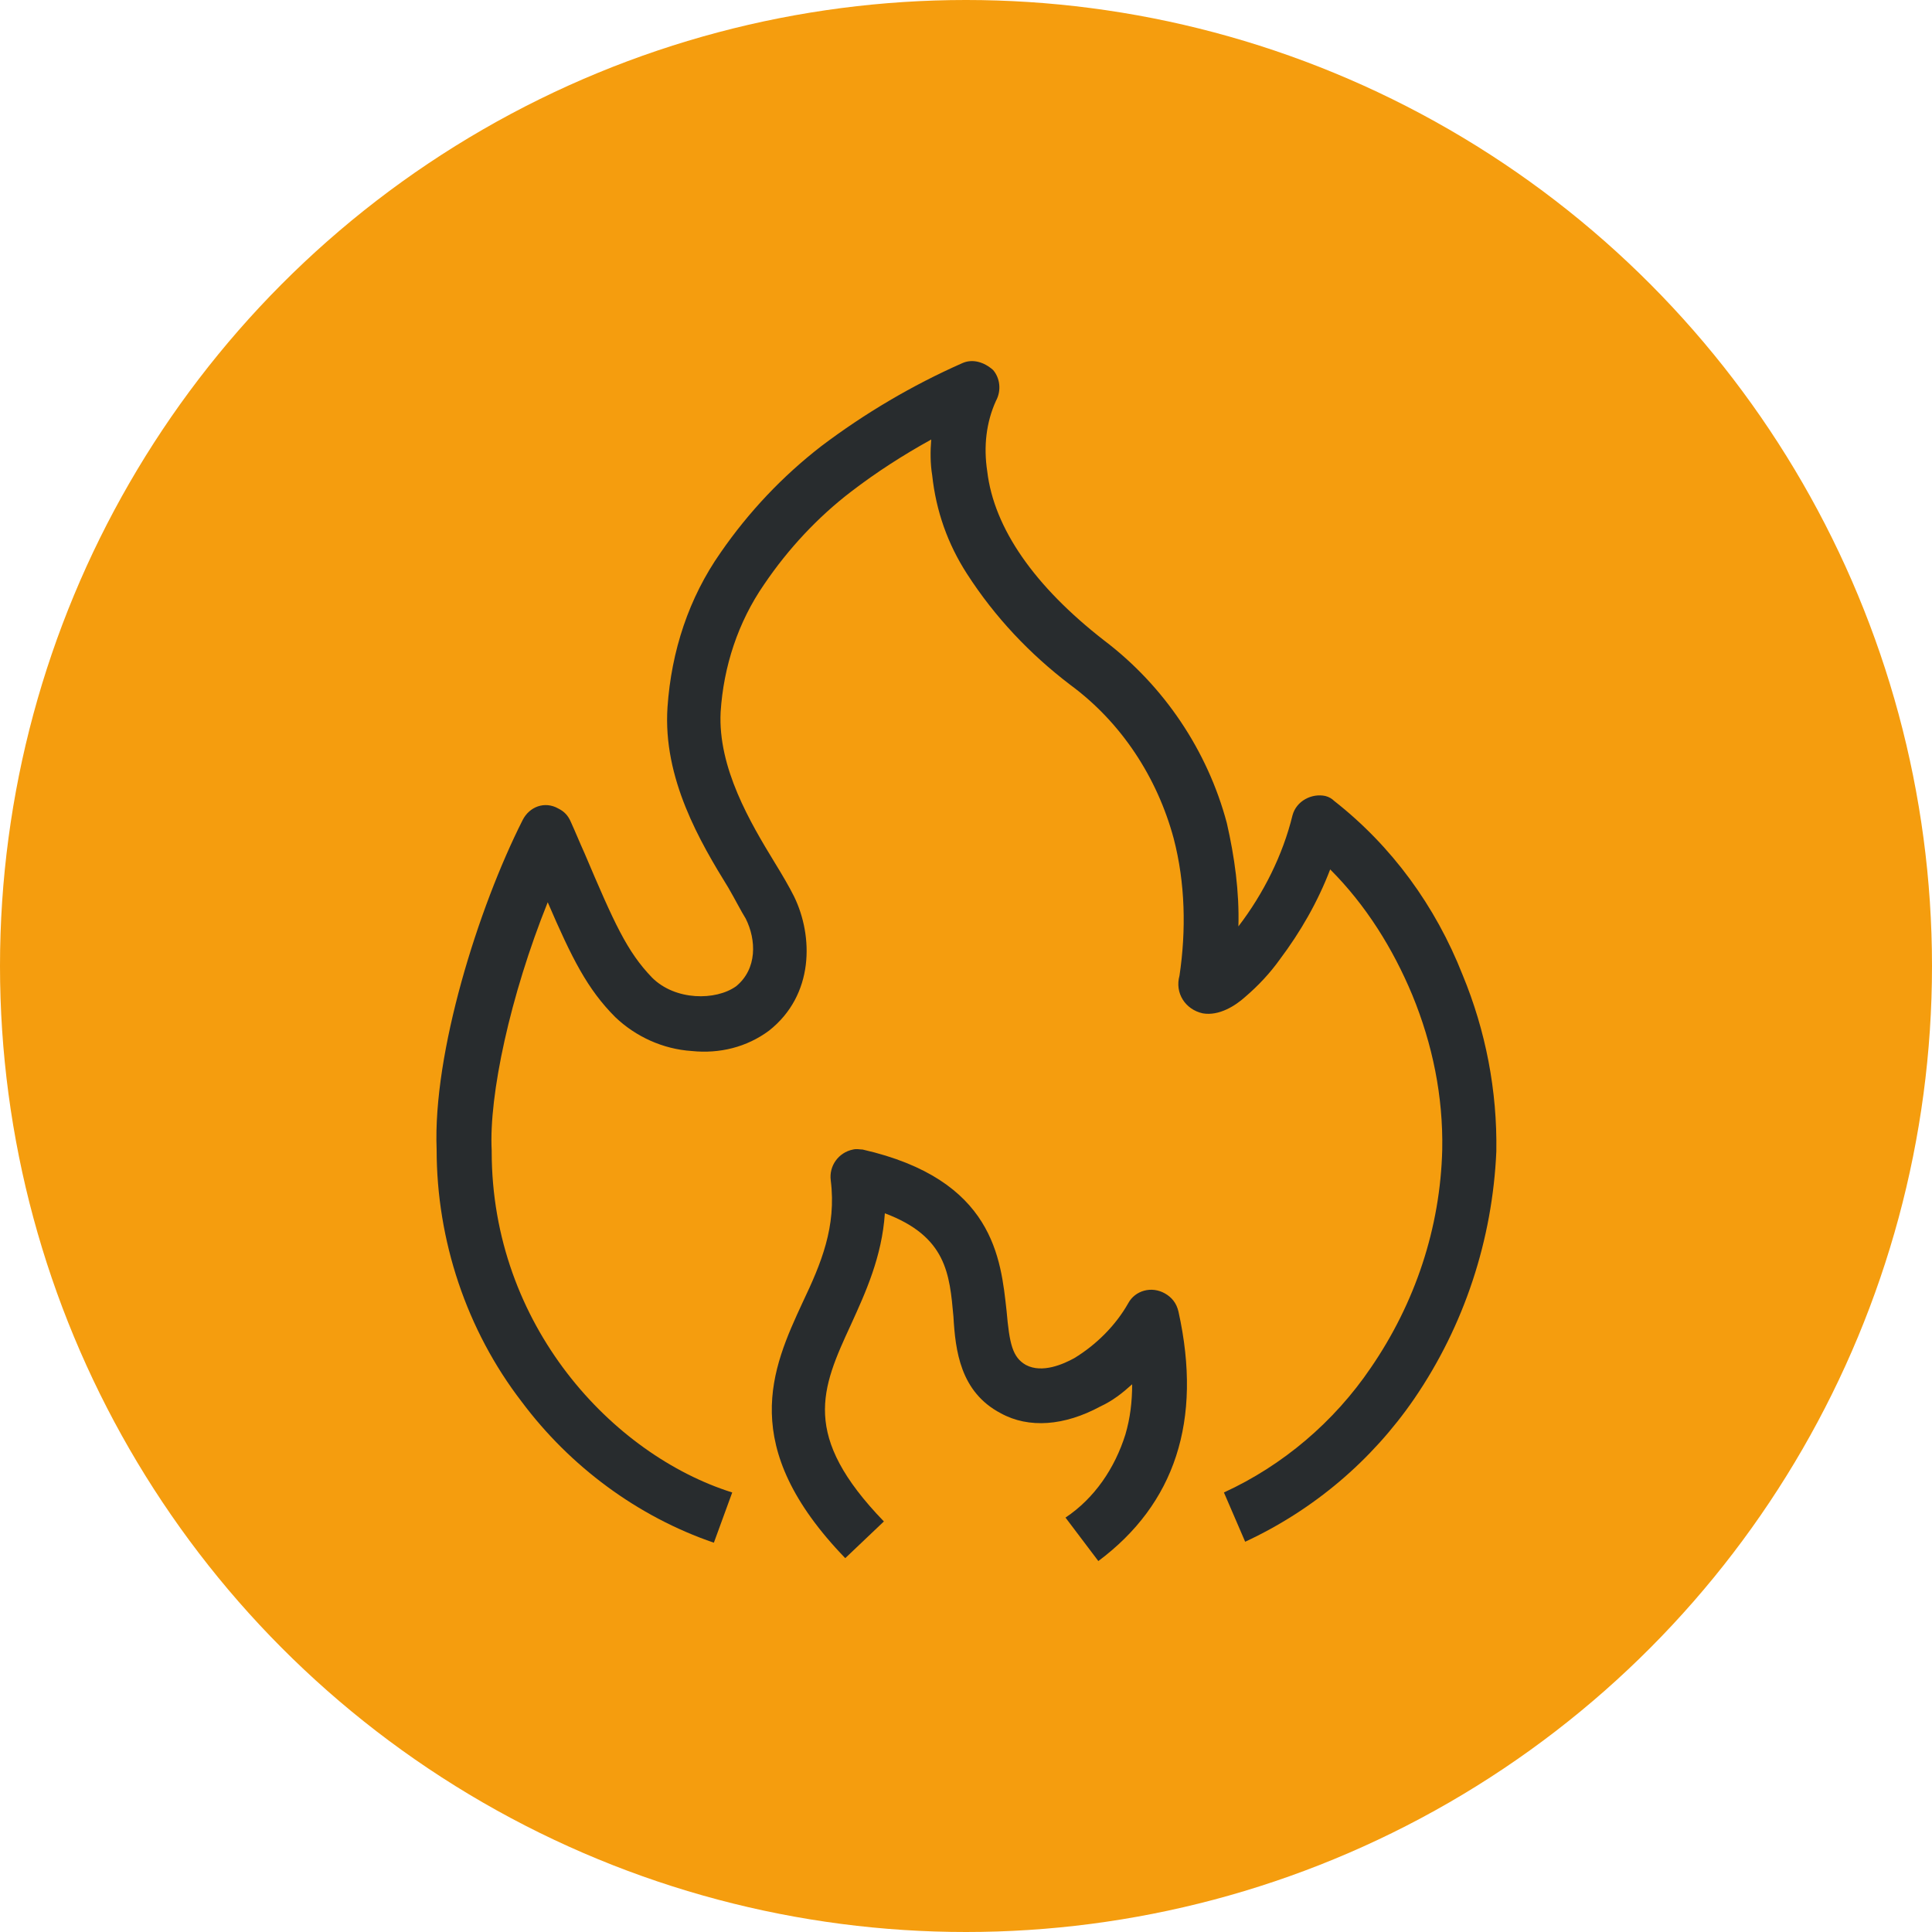
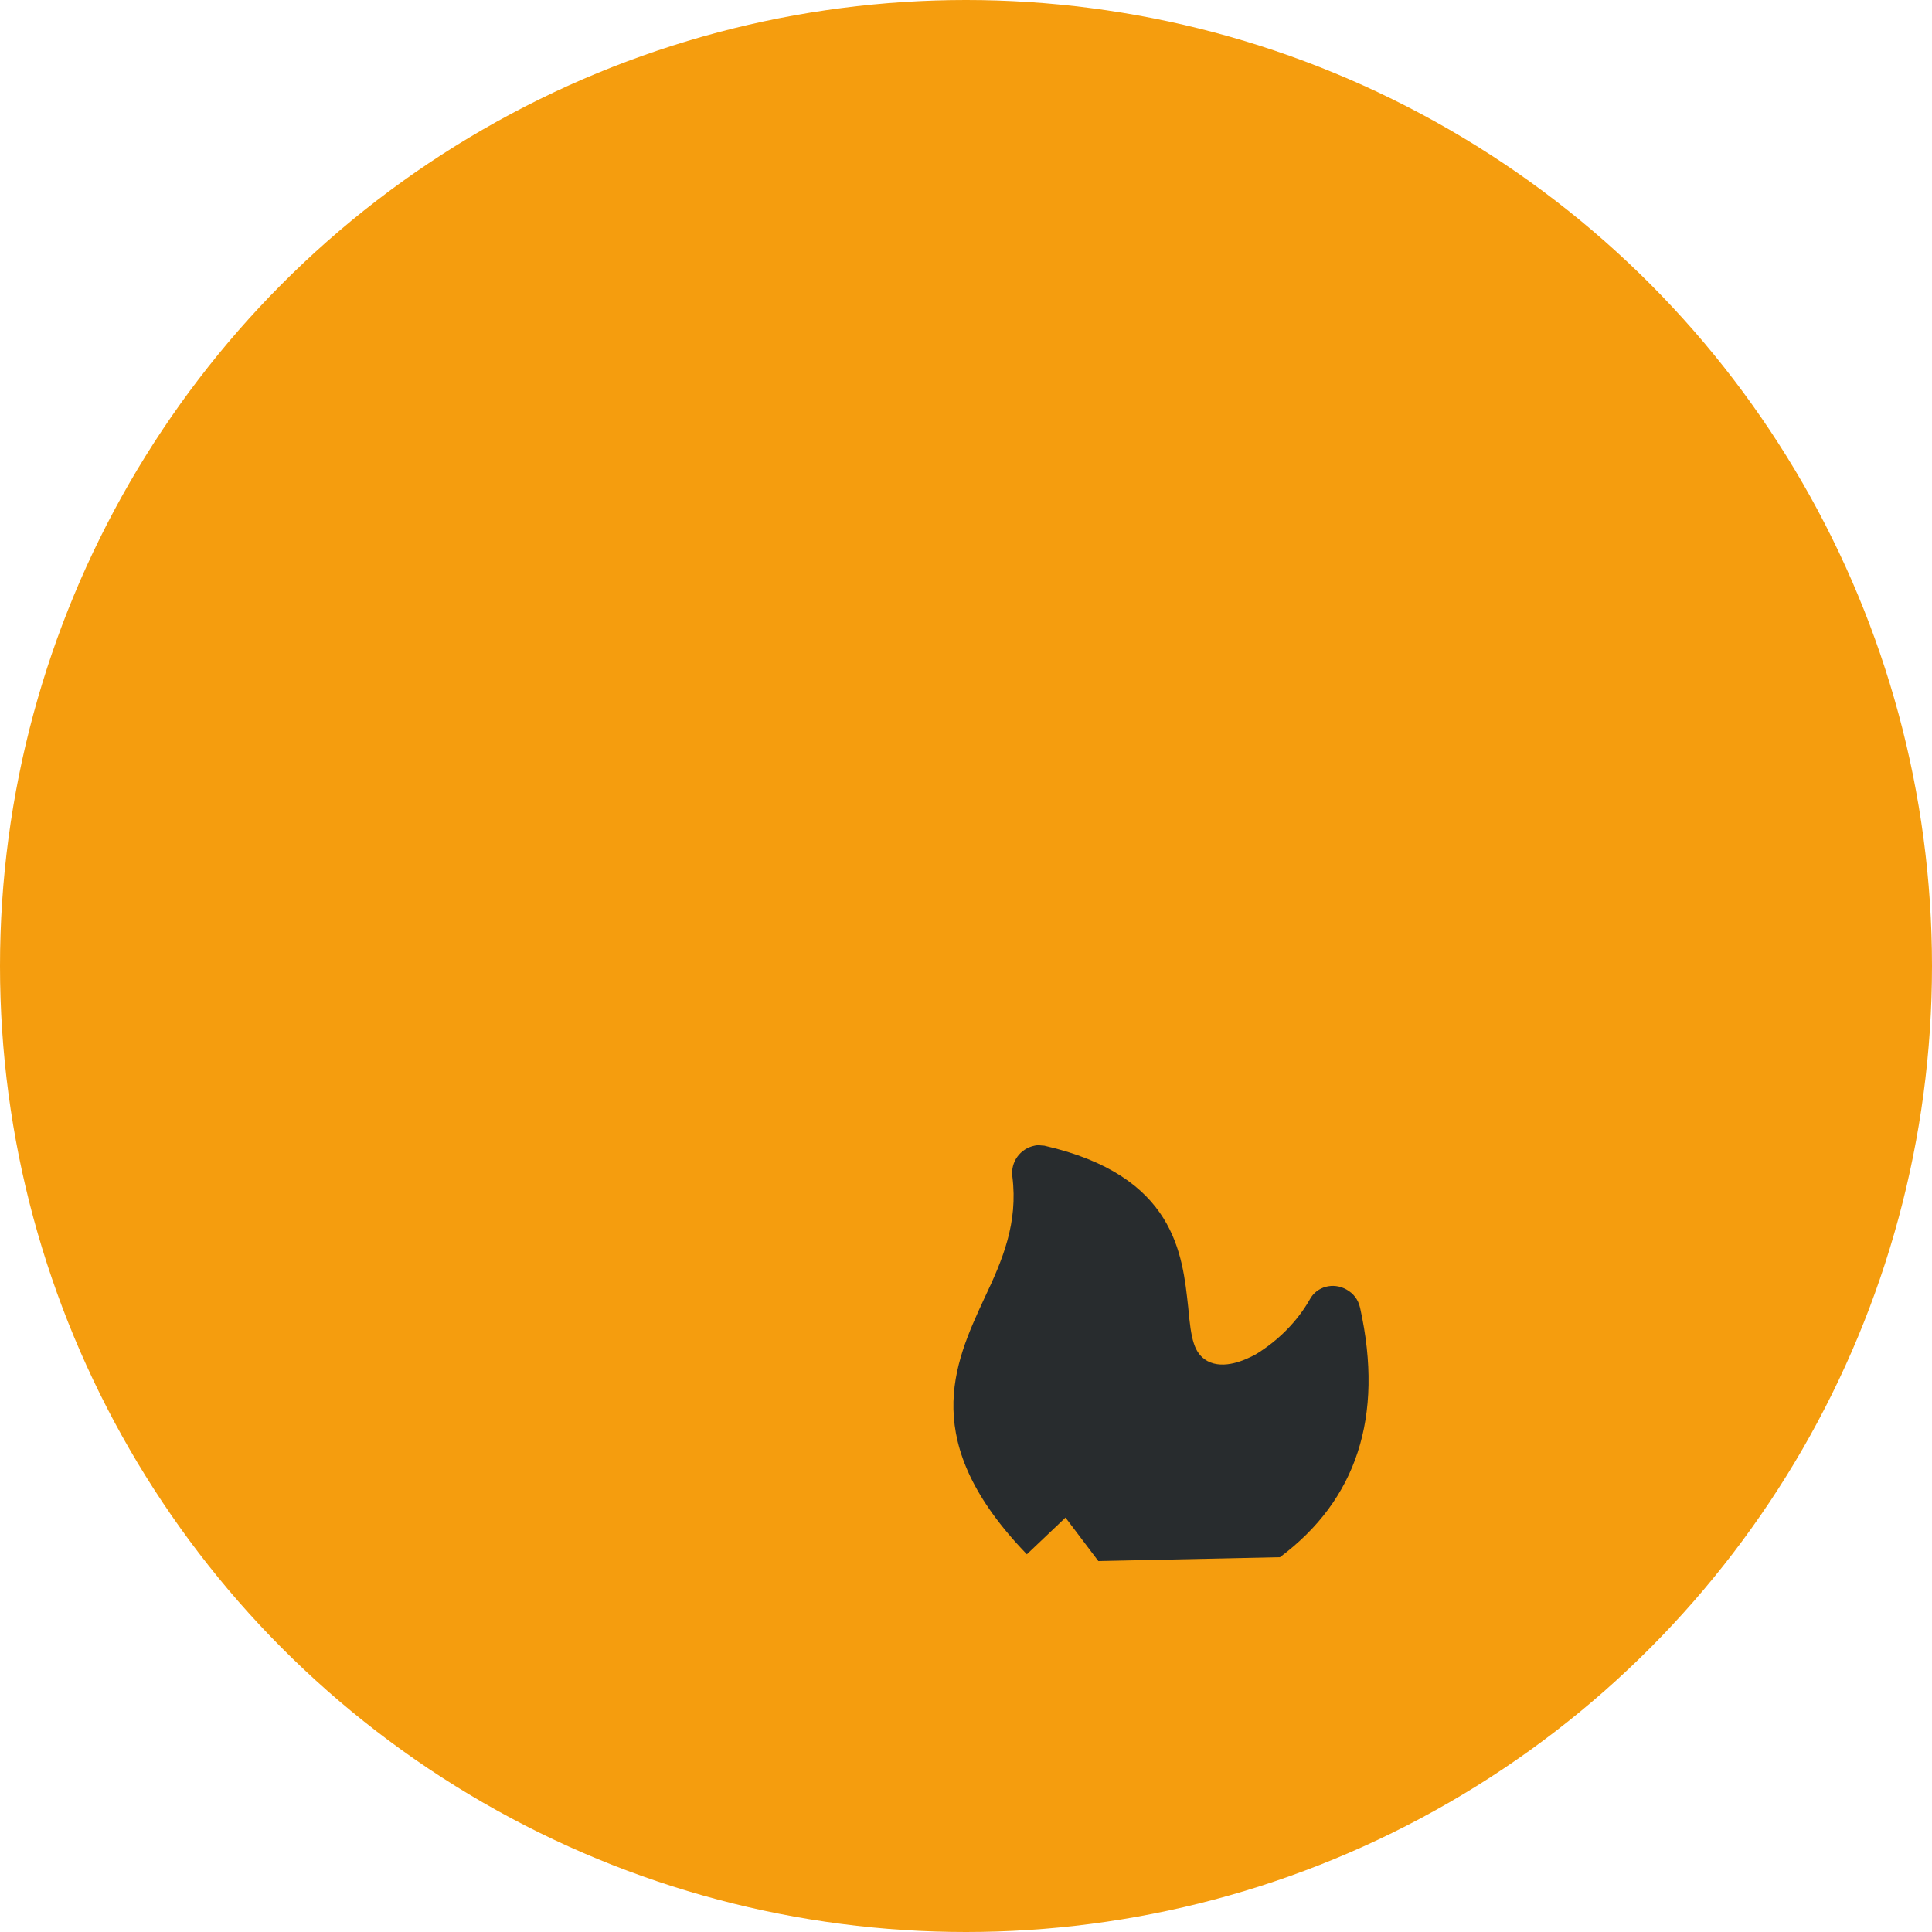
<svg xmlns="http://www.w3.org/2000/svg" enable-background="new 0 0 200 200" viewBox="0 0 200 200">
  <circle cx="100" cy="100" fill="#f59d0e" r="100" />
  <g fill="#282c2e">
-     <path d="m113.7 161.6-3.4-4.5c3-2 5.1-5.1 6.2-8.6.5-1.7.7-3.4.7-5.2-1 .9-2 1.7-3.3 2.3-3.7 2-7.4 2.3-10.3.7-4.2-2.2-4.7-6.5-4.9-10-.4-4.4-.7-8.3-7.1-10.7-.3 4.5-2 8.2-3.5 11.5-3.1 6.7-5.2 11.5 3.4 20.4l-4 3.8c-11.2-11.6-7.6-19.6-4.4-26.5 1.9-4 3.5-7.8 2.9-12.6-.2-1.5.8-2.9 2.3-3.2.4-.1.7 0 1 0 13.6 3.1 14.3 11.3 14.9 16.7.3 3.4.6 4.8 2 5.6 1.7.9 3.9-.1 5-.7 2.3-1.4 4.3-3.4 5.6-5.7.7-1.3 2.4-1.8 3.8-1 .7.4 1.2 1 1.4 1.9 2.5 11.3-.4 19.9-8.3 25.8" />
-     <path d="m73.9 159.7c-7.9-2.7-14.9-7.9-19.9-14.6-5.7-7.4-8.8-16.7-8.8-26.1-.4-10 4.3-25 8.9-34.1.7-1.4 2.3-2 3.7-1.2.6.3 1 .7 1.3 1.4.5 1.1.9 2.1 1.4 3.2 3.1 7.3 4.4 10.2 7 12.9 2.4 2.4 6.6 2.4 8.7.9 2.2-1.8 2.1-4.8 1-7-.5-.8-1.1-2-1.8-3.2-2.9-4.7-6.8-11.3-6.3-18.7.4-5.8 2.2-11.3 5.5-16 2.9-4.2 6.4-7.9 10.4-11 4.5-3.4 9.4-6.3 14.6-8.6 1.1-.5 2.3-.1 3.2.7.7.8.9 2.1.3 3.2-1 2.2-1.3 4.7-.9 7.3.7 5.9 4.9 11.9 12.1 17.5 6.2 4.7 10.7 11.4 12.7 18.9.8 3.5 1.3 7.1 1.2 10.7 2.6-3.4 4.6-7.4 5.6-11.5.4-1.5 2-2.3 3.4-2 .4.1.7.3.9.5 6 4.7 10.5 10.9 13.3 18 2.4 5.8 3.6 12 3.5 18.3-.4 9.1-3.3 18-8.5 25.6-4.4 6.4-10.4 11.5-17.5 14.8l-2.2-5.1c6.1-2.8 11.4-7.3 15.2-12.9 4.6-6.7 7.2-14.5 7.4-22.6.1-5.5-1-10.9-3.1-16-2-4.8-4.8-9.3-8.5-13-1.3 3.4-3.1 6.5-5.2 9.3-1 1.4-2.2 2.7-3.6 3.9-1 .9-2.7 2-4.4 1.7-1.8-.4-2.9-2.1-2.4-3.9.7-4.7.6-9.6-.6-14.2-1.7-6.3-5.4-12-10.7-15.9-4.2-3.2-7.8-7-10.7-11.5-2-3.1-3.2-6.5-3.6-10.2-.2-1.2-.2-2.5-.1-3.7-2.9 1.6-5.7 3.4-8.3 5.4-3.4 2.6-6.5 5.9-9 9.6-2.7 3.9-4.2 8.5-4.5 13.2-.3 5.8 3.1 11.5 5.6 15.6.8 1.3 1.5 2.5 2 3.5 2 4.1 2.1 10.2-2.6 13.9-2.3 1.7-5.1 2.4-8 2.1-3-.2-5.8-1.5-7.9-3.5-2.9-2.9-4.5-6.1-7-11.9-3.9 9.7-6.1 20-5.8 25.7v.1c0 18 12.5 31.4 24.9 35.3z" />
+     <path d="m113.7 161.6-3.4-4.5l-4 3.8c-11.2-11.6-7.6-19.6-4.4-26.5 1.9-4 3.5-7.8 2.9-12.6-.2-1.5.8-2.9 2.3-3.2.4-.1.7 0 1 0 13.6 3.1 14.3 11.3 14.9 16.7.3 3.4.6 4.8 2 5.6 1.7.9 3.9-.1 5-.7 2.3-1.4 4.3-3.4 5.6-5.7.7-1.3 2.4-1.8 3.8-1 .7.4 1.2 1 1.4 1.9 2.5 11.3-.4 19.9-8.3 25.8" />
  </g>
</svg>